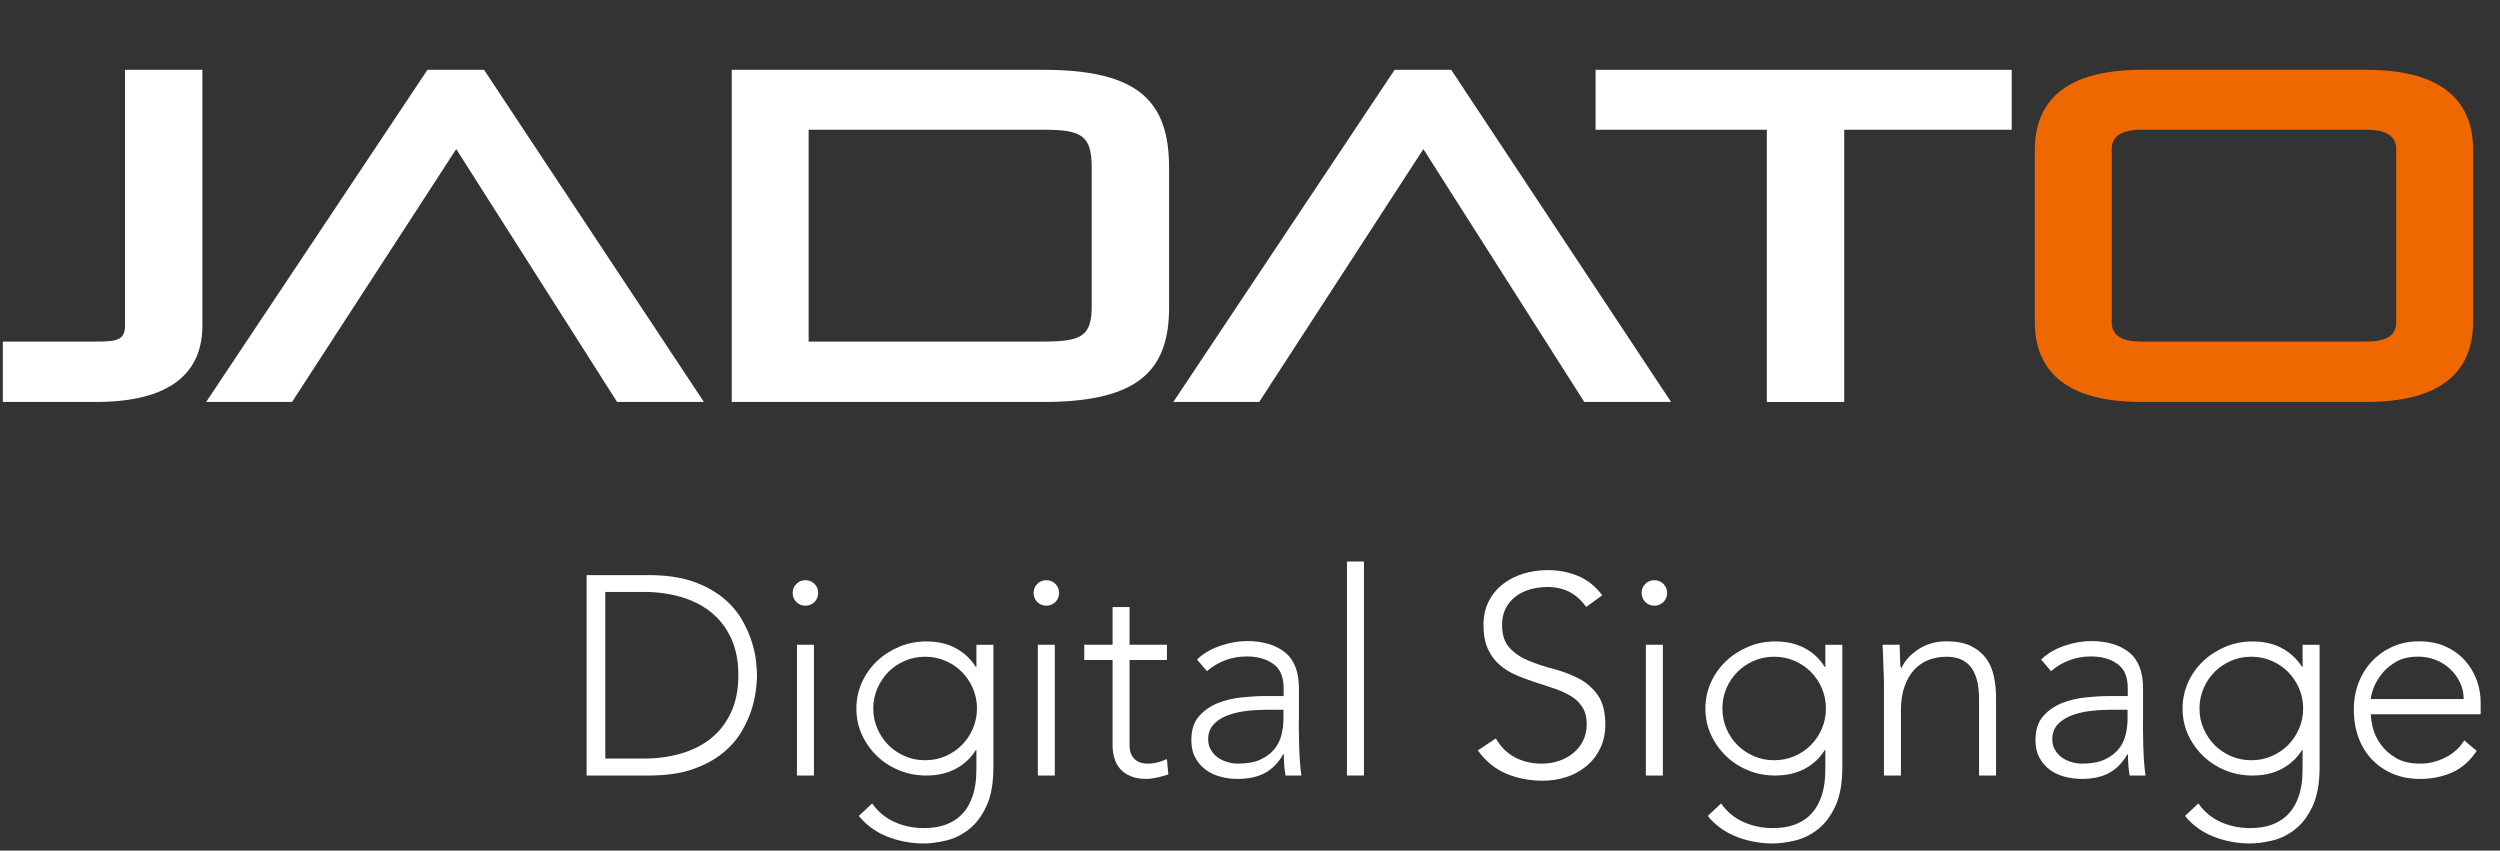
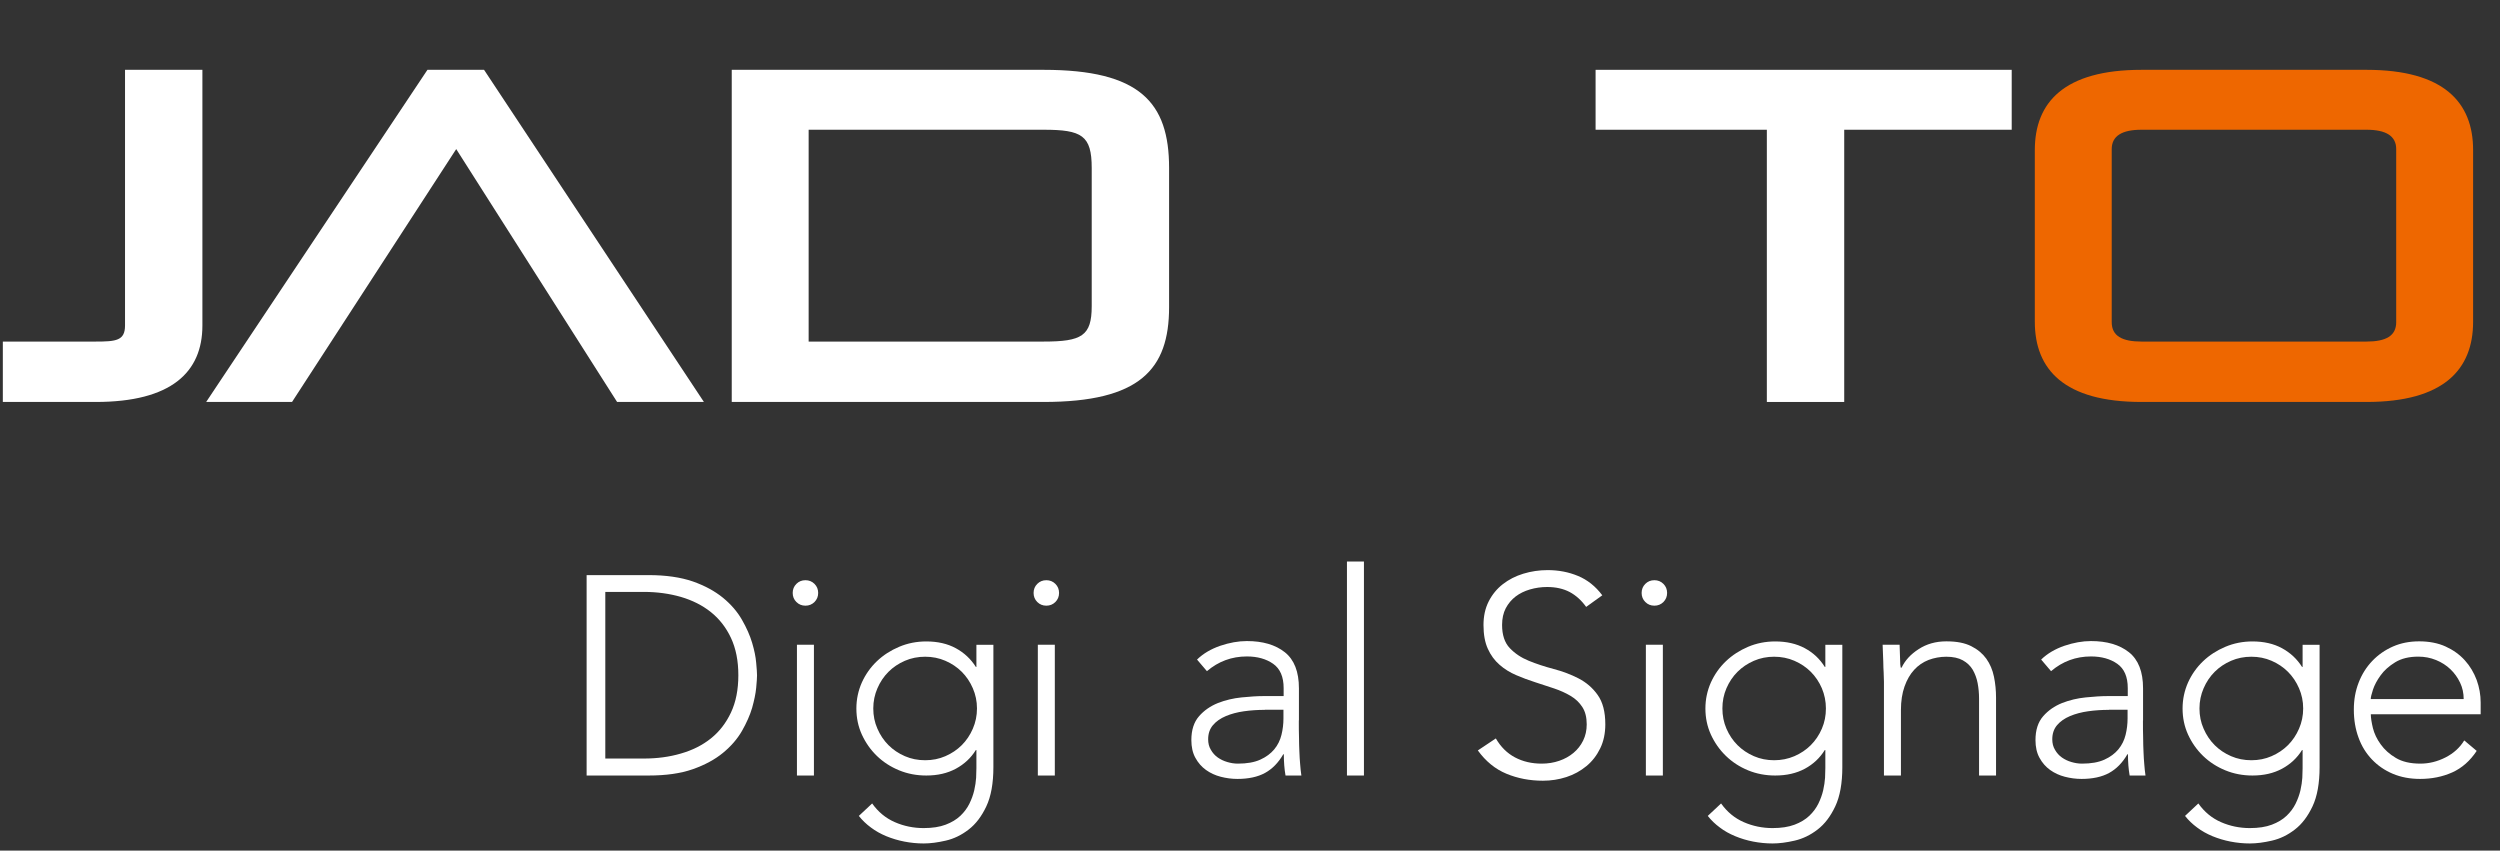
<svg xmlns="http://www.w3.org/2000/svg" id="Ebene_1" data-name="Ebene 1" viewBox="0 0 264.95 90.15">
  <rect x="0" y="0" width="264.95" height="90.15" fill="#333333" stroke="none" />
  <defs>
    <style>
      .cls-1 {
        fill: #ee6700;
      }

      .cls-1, .cls-2 {
        stroke-width: 0px;
      }

      .cls-2 {
        fill: #fff;
      }
    </style>
  </defs>
  <g>
    <path class="cls-2" d="m.3,42.6v-6.4h9.85c2.15,0,3.1-.1,3.1-1.7V7.4h8.2v27.1c0,4.95-3.3,8.1-11.3,8.1H.3Z" />
    <path class="cls-2" d="m65.4,42.6l-17.05-26.8-17.4,26.8h-9.1L45.3,7.4h6l23.3,35.2h-9.2Z" />
    <path class="cls-2" d="m77.55,42.6V7.4h33.05c10.2,0,13.3,3.45,13.3,10.4v14.75c0,6.6-3.1,10.05-13.3,10.05h-33.05Zm38.15-24.8c0-3.45-1.05-4.05-5.1-4.05h-24.9v22.45h24.9c4.05,0,5.1-.6,5.1-3.75v-14.65Z" />
-     <path class="cls-2" d="m167.9,42.6l-17.05-26.8-17.4,26.8h-9.1l23.45-35.2h6l23.3,35.2h-9.2Z" />
    <path class="cls-2" d="m187.25,42.6V13.75h-18.15v-6.35h44.1v6.35h-17.75v28.85h-8.2Z" />
    <path class="cls-1" d="m226.95,42.6c-8.2,0-11.3-3.45-11.3-8.5V15.9c0-5.05,3.1-8.5,11.3-8.5h23.85c8.2,0,11.3,3.45,11.3,8.5v18.2c0,5.05-3.1,8.5-11.3,8.5h-23.85Zm27-26.8c0-1.4-1.1-2.05-3.15-2.05h-23.85c-2.05,0-3.15.65-3.15,2.05v18.35c0,1.45,1.1,2.05,3.15,2.05h23.85c2.05,0,3.15-.6,3.15-2.05V15.8Z" />
  </g>
  <g>
    <path class="cls-2" d="m62.17,60.95h6.57c1.84,0,3.4.23,4.68.67,1.28.45,2.34,1.03,3.2,1.73.85.7,1.52,1.47,2.01,2.33.49.85.85,1.67,1.08,2.44.23.78.38,1.49.43,2.12.06.63.09,1.08.09,1.33s-.03.71-.09,1.33c-.06.63-.21,1.33-.43,2.12-.23.78-.59,1.59-1.08,2.45-.49.85-1.16,1.62-2.01,2.32-.85.7-1.92,1.28-3.2,1.73s-2.84.67-4.68.67h-6.57v-21.24Zm1.98,19.44h4.08c1.4,0,2.71-.17,3.93-.53,1.22-.35,2.28-.88,3.18-1.6.9-.72,1.61-1.64,2.13-2.75.52-1.11.78-2.42.78-3.95s-.26-2.83-.78-3.95c-.52-1.11-1.23-2.02-2.13-2.74-.9-.72-1.96-1.25-3.18-1.61-1.22-.35-2.53-.53-3.93-.53h-4.08v17.64Z" />
    <path class="cls-2" d="m84.01,62.84c0-.38.13-.7.39-.96.26-.26.58-.39.96-.39s.7.13.96.39c.26.26.39.58.39.96s-.13.7-.39.96c-.26.26-.58.39-.96.39s-.7-.13-.96-.39c-.26-.26-.39-.58-.39-.96Zm.45,5.49h1.8v13.86h-1.8v-13.86Z" />
    <path class="cls-2" d="m105.28,81.29c0,1.72-.25,3.11-.75,4.17-.5,1.06-1.12,1.88-1.88,2.46-.75.58-1.55.97-2.42,1.17-.86.2-1.64.3-2.34.3s-1.38-.07-2.05-.2-1.3-.32-1.91-.57c-.6-.25-1.14-.55-1.63-.92-.49-.36-.92-.77-1.28-1.23l1.41-1.32c.64.9,1.44,1.56,2.4,1.98s1.98.63,3.06.63c.92,0,1.7-.12,2.33-.36.63-.24,1.15-.55,1.56-.94.41-.39.73-.82.96-1.29.23-.47.4-.94.51-1.41.11-.47.17-.92.2-1.33.02-.42.03-.76.03-1.02v-1.92h-.06c-.52.84-1.23,1.5-2.12,1.98-.89.48-1.93.72-3.13.72-1.02,0-1.98-.18-2.88-.55-.9-.37-1.69-.88-2.36-1.53-.67-.65-1.2-1.41-1.59-2.26-.39-.86-.58-1.78-.58-2.76s.2-1.9.58-2.76c.39-.86.92-1.61,1.59-2.25.67-.64,1.46-1.15,2.36-1.53.9-.38,1.86-.57,2.88-.57,1.2,0,2.25.24,3.13.72s1.59,1.14,2.12,1.98h.06v-2.34h1.8v12.96Zm-1.74-6.21c0-.76-.15-1.47-.44-2.14s-.68-1.25-1.17-1.74c-.49-.49-1.07-.88-1.74-1.17s-1.38-.43-2.14-.43-1.48.14-2.15.43-1.25.68-1.74,1.17-.88,1.07-1.17,1.74c-.29.67-.44,1.38-.44,2.14s.14,1.48.44,2.15c.29.67.68,1.25,1.17,1.74.49.49,1.07.88,1.74,1.17s1.38.43,2.15.43,1.47-.14,2.14-.43,1.25-.68,1.74-1.17.88-1.07,1.17-1.74.44-1.38.44-2.15Z" />
    <path class="cls-2" d="m109.54,62.84c0-.38.13-.7.39-.96.26-.26.58-.39.96-.39s.7.13.96.39c.26.26.39.58.39.96s-.13.7-.39.96c-.26.26-.58.39-.96.39s-.7-.13-.96-.39c-.26-.26-.39-.58-.39-.96Zm.45,5.49h1.8v13.86h-1.8v-13.86Z" />
-     <path class="cls-2" d="m123.67,69.95h-3.96v9.03c0,.62.17,1.1.51,1.44s.81.51,1.41.51c.34,0,.68-.04,1.04-.13.35-.09.68-.21,1-.35l.15,1.62c-.34.12-.73.23-1.17.33-.44.1-.83.15-1.17.15-.64,0-1.19-.1-1.65-.29-.46-.19-.83-.45-1.11-.77-.28-.32-.49-.69-.61-1.12-.13-.43-.2-.89-.2-1.39v-9.03h-3v-1.62h3v-3.99h1.8v3.99h3.96v1.62Z" />
    <path class="cls-2" d="m137.65,76.37c0,.68,0,1.29.02,1.83,0,.54.02,1.04.04,1.5.02.46.04.89.08,1.29.03.4.07.8.13,1.2h-1.68c-.12-.68-.18-1.43-.18-2.25h-.06c-.52.9-1.17,1.56-1.94,1.98-.77.42-1.75.63-2.92.63-.6,0-1.19-.08-1.77-.23-.58-.15-1.1-.39-1.56-.72s-.83-.75-1.12-1.28c-.29-.52-.43-1.15-.43-1.89,0-1.06.27-1.9.81-2.52s1.21-1.08,2-1.4c.79-.31,1.63-.51,2.52-.6.89-.09,1.67-.14,2.35-.14h2.1v-.84c0-1.2-.37-2.06-1.11-2.58-.74-.52-1.67-.78-2.79-.78-1.6,0-3.01.52-4.23,1.56l-1.05-1.23c.66-.64,1.48-1.12,2.46-1.46.98-.33,1.92-.5,2.82-.5,1.68,0,3.02.39,4.02,1.18s1.5,2.07,1.5,3.83v3.39Zm-3.6-1.14c-.76,0-1.5.05-2.21.15-.71.1-1.35.27-1.92.51s-1.03.56-1.37.96-.51.9-.51,1.5c0,.42.09.79.29,1.12.19.33.43.6.73.81.3.21.63.37,1.01.48.37.11.74.17,1.12.17.96,0,1.75-.14,2.37-.42s1.12-.65,1.49-1.1c.37-.45.62-.96.76-1.53.14-.57.21-1.14.21-1.73v-.93h-1.98Z" />
    <path class="cls-2" d="m142.75,59.51h1.8v22.68h-1.8v-22.68Z" />
    <path class="cls-2" d="m158.53,78.26c.52.9,1.2,1.57,2.03,2.01.83.44,1.77.66,2.83.66.66,0,1.28-.1,1.86-.3.58-.2,1.08-.48,1.51-.84.43-.36.77-.79,1.02-1.3s.38-1.08.38-1.72c0-.74-.15-1.35-.46-1.83-.31-.48-.72-.88-1.25-1.19-.52-.31-1.1-.57-1.75-.79-.65-.22-1.32-.44-2.01-.66-.69-.22-1.36-.47-2.01-.75-.65-.28-1.24-.64-1.75-1.09-.52-.45-.94-1.01-1.25-1.7-.31-.68-.46-1.52-.46-2.52,0-.94.18-1.77.55-2.5s.87-1.34,1.5-1.83,1.35-.86,2.17-1.11c.82-.25,1.68-.38,2.58-.38,1.16,0,2.24.21,3.22.62.99.41,1.85,1.09,2.57,2.05l-1.71,1.23c-.5-.7-1.08-1.22-1.75-1.58-.67-.35-1.47-.53-2.38-.53-.64,0-1.25.09-1.83.26-.58.17-1.09.42-1.52.75s-.78.75-1.04,1.24c-.26.5-.39,1.09-.39,1.77,0,1.06.27,1.88.81,2.45.54.57,1.21,1.02,2.02,1.35.81.33,1.69.62,2.64.87.95.25,1.83.58,2.64,1,.81.42,1.49,1,2.02,1.75.54.75.81,1.79.81,3.11,0,.96-.18,1.81-.54,2.55s-.84,1.37-1.46,1.88-1.32.9-2.12,1.16-1.63.39-2.49.39c-1.4,0-2.69-.25-3.87-.74-1.18-.49-2.19-1.31-3.03-2.47l1.89-1.26Z" />
    <path class="cls-2" d="m173.98,62.84c0-.38.13-.7.39-.96s.58-.39.96-.39.7.13.96.39.39.58.39.96-.13.7-.39.96-.58.39-.96.39-.7-.13-.96-.39-.39-.58-.39-.96Zm.45,5.49h1.8v13.86h-1.8v-13.86Z" />
    <path class="cls-2" d="m195.25,81.29c0,1.72-.25,3.11-.75,4.17-.5,1.06-1.12,1.88-1.88,2.46-.75.58-1.56.97-2.42,1.17-.86.2-1.64.3-2.34.3s-1.39-.07-2.06-.2-1.3-.32-1.9-.57c-.6-.25-1.15-.55-1.63-.92-.49-.36-.92-.77-1.28-1.23l1.41-1.32c.64.9,1.44,1.56,2.4,1.98s1.98.63,3.06.63c.92,0,1.69-.12,2.33-.36.63-.24,1.15-.55,1.56-.94.41-.39.73-.82.96-1.29.23-.47.4-.94.51-1.41.11-.47.17-.92.2-1.33.02-.42.03-.76.03-1.02v-1.92h-.06c-.52.84-1.22,1.5-2.11,1.98-.89.48-1.94.72-3.14.72-1.02,0-1.98-.18-2.88-.55-.9-.37-1.68-.88-2.35-1.53-.67-.65-1.2-1.41-1.59-2.26-.39-.86-.58-1.78-.58-2.76s.2-1.9.58-2.76c.39-.86.92-1.61,1.59-2.25.67-.64,1.46-1.15,2.35-1.53.9-.38,1.86-.57,2.88-.57,1.2,0,2.25.24,3.14.72.89.48,1.59,1.14,2.11,1.98h.06v-2.34h1.8v12.96Zm-1.74-6.21c0-.76-.15-1.47-.43-2.14-.29-.67-.68-1.25-1.17-1.74-.49-.49-1.07-.88-1.74-1.17-.67-.29-1.39-.43-2.15-.43s-1.47.14-2.14.43-1.25.68-1.74,1.17c-.49.49-.88,1.07-1.17,1.74s-.43,1.38-.43,2.14.14,1.48.43,2.15.68,1.25,1.17,1.74,1.07.88,1.74,1.17,1.38.43,2.14.43,1.47-.14,2.15-.43c.67-.29,1.25-.68,1.74-1.17.49-.49.88-1.07,1.17-1.74.29-.67.43-1.38.43-2.15Z" />
    <path class="cls-2" d="m199.66,72.23c0-.26-.01-.58-.03-.95-.02-.37-.04-.74-.04-1.12-.01-.38-.03-.73-.04-1.06-.02-.33-.03-.58-.03-.77h1.8c.02.52.04,1.02.05,1.5,0,.48.03.79.07.93h.09c.36-.76.96-1.42,1.8-1.96.84-.55,1.82-.83,2.94-.83s1.96.17,2.64.51c.68.34,1.21.79,1.6,1.33.39.55.66,1.18.81,1.91.15.72.22,1.46.22,2.22v8.25h-1.8v-8.16c0-.56-.05-1.1-.15-1.63-.1-.53-.28-1-.52-1.42-.25-.42-.6-.75-1.05-1-.45-.25-1.03-.38-1.75-.38-.66,0-1.29.12-1.88.34-.59.23-1.1.58-1.53,1.05-.43.47-.77,1.06-1.02,1.77s-.38,1.54-.38,2.5v6.93h-1.8v-9.96Z" />
    <path class="cls-2" d="m227.11,76.37c0,.68,0,1.29.02,1.83,0,.54.02,1.04.04,1.5.02.46.04.89.08,1.29.03.4.07.8.13,1.2h-1.68c-.12-.68-.18-1.43-.18-2.25h-.06c-.52.9-1.17,1.56-1.94,1.98-.77.42-1.75.63-2.92.63-.6,0-1.19-.08-1.77-.23-.58-.15-1.1-.39-1.56-.72s-.83-.75-1.12-1.28c-.29-.52-.43-1.15-.43-1.89,0-1.06.27-1.9.81-2.52s1.21-1.08,2-1.4c.79-.31,1.63-.51,2.52-.6.89-.09,1.67-.14,2.35-.14h2.1v-.84c0-1.2-.37-2.06-1.11-2.58-.74-.52-1.67-.78-2.79-.78-1.6,0-3.01.52-4.23,1.56l-1.05-1.23c.66-.64,1.48-1.12,2.46-1.46.98-.33,1.92-.5,2.82-.5,1.68,0,3.02.39,4.02,1.18s1.5,2.07,1.5,3.83v3.39Zm-3.6-1.14c-.76,0-1.5.05-2.21.15-.71.1-1.35.27-1.92.51s-1.03.56-1.37.96-.51.9-.51,1.5c0,.42.09.79.29,1.12.19.33.43.6.73.81.3.21.63.37,1.01.48.37.11.74.17,1.12.17.96,0,1.75-.14,2.37-.42s1.12-.65,1.49-1.1c.37-.45.62-.96.76-1.53.14-.57.21-1.14.21-1.73v-.93h-1.98Z" />
    <path class="cls-2" d="m245.83,81.29c0,1.72-.25,3.11-.75,4.17-.5,1.06-1.12,1.88-1.88,2.46-.75.58-1.55.97-2.42,1.17-.86.2-1.64.3-2.34.3s-1.38-.07-2.05-.2-1.3-.32-1.91-.57c-.6-.25-1.14-.55-1.63-.92-.49-.36-.92-.77-1.28-1.23l1.41-1.32c.64.9,1.44,1.56,2.4,1.98s1.98.63,3.06.63c.92,0,1.7-.12,2.33-.36.63-.24,1.15-.55,1.56-.94.41-.39.73-.82.96-1.29.23-.47.4-.94.51-1.41.11-.47.17-.92.2-1.33.02-.42.03-.76.03-1.02v-1.92h-.06c-.52.84-1.23,1.5-2.12,1.98-.89.48-1.93.72-3.13.72-1.02,0-1.98-.18-2.88-.55-.9-.37-1.69-.88-2.36-1.53-.67-.65-1.2-1.41-1.59-2.26-.39-.86-.58-1.78-.58-2.76s.2-1.9.58-2.76c.39-.86.92-1.61,1.59-2.25.67-.64,1.46-1.15,2.36-1.53.9-.38,1.86-.57,2.88-.57,1.2,0,2.25.24,3.13.72s1.59,1.14,2.12,1.98h.06v-2.34h1.8v12.96Zm-1.74-6.21c0-.76-.15-1.47-.44-2.14s-.68-1.25-1.17-1.74c-.49-.49-1.07-.88-1.74-1.17s-1.38-.43-2.14-.43-1.48.14-2.15.43-1.25.68-1.74,1.17-.88,1.07-1.17,1.74c-.29.67-.44,1.38-.44,2.14s.14,1.48.44,2.15c.29.67.68,1.25,1.17,1.74.49.49,1.07.88,1.74,1.17s1.38.43,2.15.43,1.47-.14,2.14-.43,1.25-.68,1.74-1.17.88-1.07,1.17-1.74.44-1.38.44-2.15Z" />
    <path class="cls-2" d="m262.48,79.58c-.7,1.06-1.57,1.82-2.59,2.28-1.03.46-2.17.69-3.41.69-1.06,0-2.02-.18-2.88-.54-.86-.36-1.6-.87-2.22-1.52-.62-.65-1.1-1.42-1.42-2.31-.33-.89-.5-1.88-.5-2.96s.17-2,.51-2.88c.34-.88.82-1.64,1.44-2.29s1.35-1.16,2.19-1.53,1.77-.55,2.79-.55,2,.18,2.8.55c.81.37,1.49.86,2.04,1.47.55.61.96,1.31,1.25,2.08.28.78.42,1.57.42,2.37v1.26h-11.64c0,.38.08.87.22,1.46.15.59.42,1.17.83,1.73.4.56.93,1.04,1.61,1.44.67.4,1.53.6,2.59.6.92,0,1.81-.22,2.67-.66.86-.44,1.52-1.04,1.98-1.8l1.32,1.11Zm-1.38-5.49c0-.62-.12-1.2-.38-1.74s-.59-1.01-1.02-1.42c-.43-.41-.94-.74-1.53-.98-.59-.24-1.21-.36-1.88-.36-.98,0-1.8.2-2.45.6-.65.4-1.17.86-1.54,1.38-.38.52-.65,1.03-.81,1.51-.16.49-.24.83-.24,1.01h9.84Z" />
  </g>
</svg>